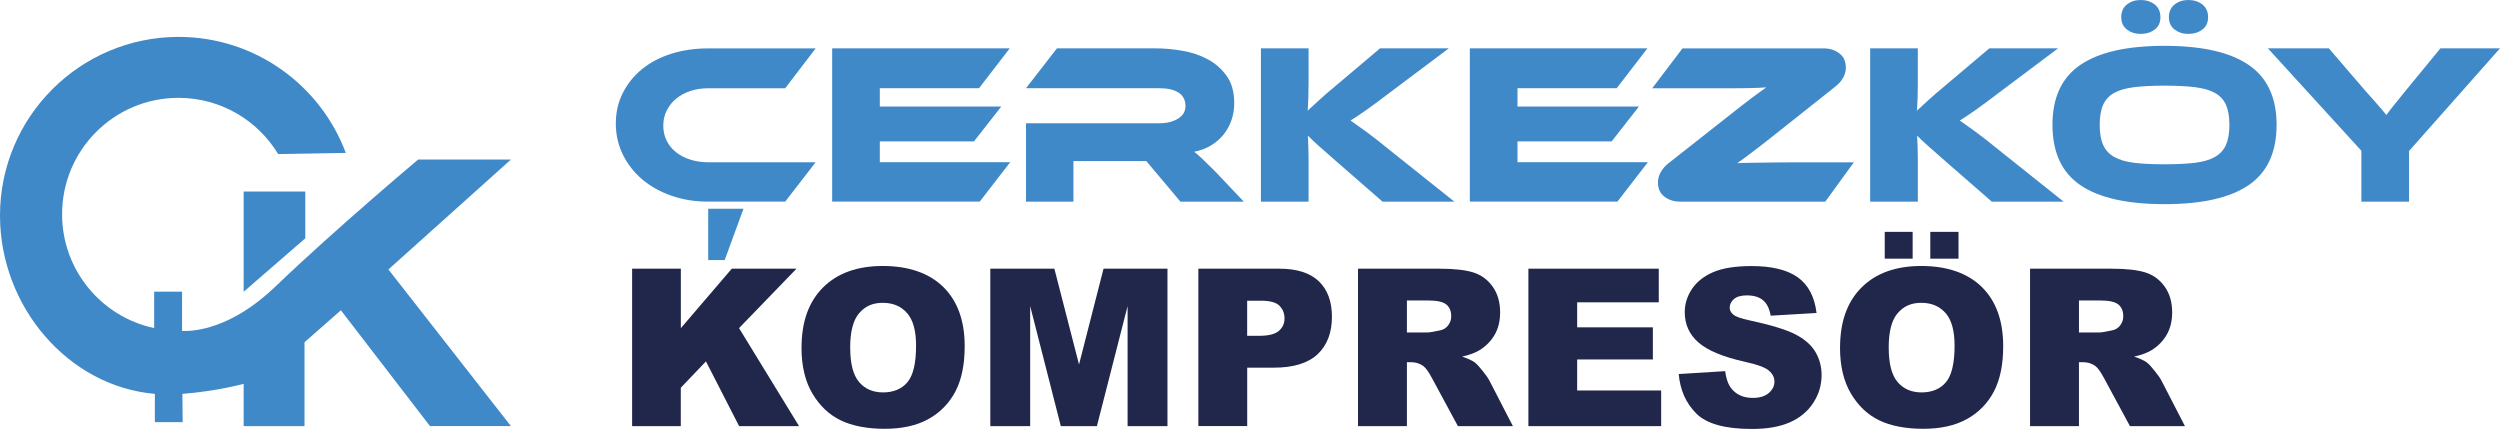
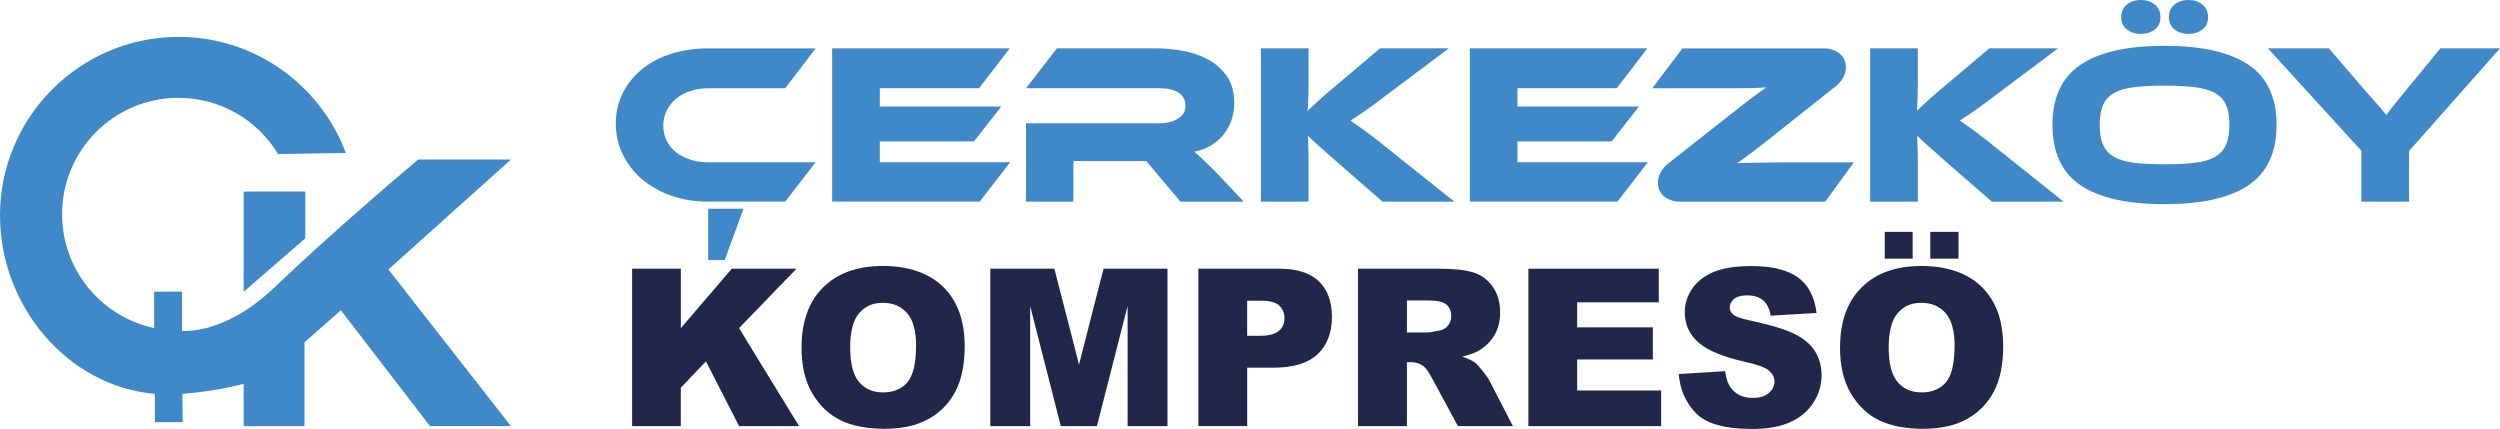
<svg xmlns="http://www.w3.org/2000/svg" id="Layer_2" data-name="Layer 2" viewBox="0 0 545.54 93.58">
  <defs>
    <style>
      .cls-1 {
        fill: #21264b;
      }

      .cls-1, .cls-2 {
        stroke-width: 0px;
      }

      .cls-2 {
        fill: #4089c9;
      }
    </style>
  </defs>
  <g id="Layer_1-2" data-name="Layer 1">
    <g>
      <path class="cls-2" d="m177.99,35.4l-6.65,8.6h-16.8c-2.9,0-5.58-.43-8.05-1.3-2.47-.87-4.59-2.06-6.38-3.58-1.78-1.52-3.18-3.32-4.2-5.4-1.02-2.08-1.53-4.34-1.53-6.77s.51-4.66,1.53-6.67c1.02-2.02,2.42-3.75,4.2-5.2,1.78-1.45,3.91-2.57,6.38-3.35,2.47-.78,5.15-1.17,8.05-1.17h23.45l-6.65,8.7h-16.8c-1.4,0-2.7.2-3.9.6-1.2.4-2.23.96-3.1,1.68-.87.72-1.55,1.57-2.05,2.57s-.75,2.1-.75,3.3.24,2.29.72,3.27c.48.98,1.17,1.83,2.05,2.53s1.93,1.24,3.12,1.62c1.2.38,2.5.58,3.9.58h23.45Zm-15.75,10.15l-4.1,11.2h-3.6v-11.2h7.7Z" />
      <path class="cls-2" d="m220.44,35.4l-6.65,8.6h-32.2V10.55h38.75l-6.7,8.7h-21.65v4h26.5l-5.95,7.6h-20.55v4.55h28.45Z" />
      <path class="cls-2" d="m271.44,44h-13.85l-7.45-8.85h-15.9v8.85h-10.35v-17.1h29.1c1.6,0,2.95-.33,4.05-1,1.1-.67,1.65-1.58,1.65-2.75,0-1.3-.5-2.28-1.5-2.93-1-.65-2.4-.97-4.2-.97h-29.1l6.75-8.7h21.5c1.9,0,3.87.17,5.9.53,2.03.35,3.88.97,5.55,1.88,1.67.9,3.04,2.12,4.12,3.65,1.08,1.53,1.62,3.5,1.62,5.9,0,1.3-.2,2.53-.6,3.7-.4,1.17-.98,2.22-1.73,3.15-.75.93-1.67,1.73-2.75,2.38-1.08.65-2.31,1.11-3.67,1.38.57.43,1.2.98,1.9,1.65.7.67,1.63,1.58,2.8,2.75l6.15,6.5Z" />
      <path class="cls-2" d="m317.34,44h-15.65l-10.1-8.8c-1.73-1.5-3.06-2.67-3.97-3.5-.92-.83-1.66-1.53-2.22-2.1.03.77.07,1.56.1,2.38.03.82.05,1.62.05,2.43v9.6h-10.4V10.55h10.4v7.75c0,1.03-.02,2.05-.05,3.05s-.08,1.93-.15,2.8c.67-.6,1.48-1.34,2.43-2.23.95-.88,2.19-1.96,3.72-3.22l9.65-8.15h15l-12.8,9.6c-1.1.83-2.07,1.57-2.92,2.2-.85.63-1.61,1.18-2.27,1.65-.67.47-1.28.88-1.83,1.25-.55.37-1.09.72-1.62,1.05.97.67,2.13,1.5,3.5,2.5,1.37,1,3.13,2.38,5.3,4.15l13.85,11.05Z" />
      <path class="cls-2" d="m359.59,35.4l-6.65,8.6h-32.2V10.55h38.75l-6.7,8.7h-21.65v4h26.5l-5.95,7.6h-20.55v4.55h28.45Z" />
      <path class="cls-2" d="m398.29,44h-31.7c-1.3,0-2.42-.36-3.38-1.08-.95-.72-1.42-1.76-1.42-3.12,0-.77.2-1.51.6-2.22.4-.72.95-1.36,1.65-1.92l12.2-9.6c1.4-1.1,2.6-2.04,3.6-2.83,1-.78,1.87-1.45,2.6-2,.73-.55,1.34-.99,1.83-1.32.48-.33.88-.62,1.17-.85-.47.03-1.01.07-1.62.1-.62.03-1.38.06-2.3.07-.92.02-1.99.03-3.23.03h-17.75l6.6-8.7h30.85c1.3,0,2.42.36,3.38,1.08s1.42,1.76,1.42,3.12c0,.77-.2,1.51-.6,2.22-.4.72-.95,1.34-1.65,1.88l-12.35,9.8c-1.37,1.1-2.55,2.03-3.55,2.8s-1.86,1.42-2.58,1.97c-.72.55-1.31.99-1.78,1.33-.47.33-.87.62-1.2.85.4-.03,1.08-.06,2.03-.07s2.04-.03,3.28-.05c1.23-.02,2.55-.03,3.95-.05,1.4-.02,2.75-.02,4.05-.02h12.15l-6.25,8.6Z" />
      <path class="cls-2" d="m450.29,44h-15.65l-10.1-8.8c-1.73-1.5-3.06-2.67-3.97-3.5-.92-.83-1.66-1.53-2.22-2.1.03.77.07,1.56.1,2.38.03.82.05,1.62.05,2.43v9.6h-10.4V10.55h10.4v7.75c0,1.03-.02,2.05-.05,3.05s-.08,1.93-.15,2.8c.67-.6,1.48-1.34,2.43-2.23.95-.88,2.19-1.96,3.72-3.22l9.65-8.15h15l-12.8,9.6c-1.1.83-2.07,1.57-2.92,2.2-.85.63-1.61,1.18-2.27,1.65-.67.47-1.28.88-1.83,1.25-.55.37-1.09.72-1.62,1.05.97.67,2.13,1.5,3.5,2.5,1.37,1,3.13,2.38,5.3,4.15l13.85,11.05Z" />
      <path class="cls-2" d="m472.34,10c8.13,0,14.24,1.38,18.33,4.15,4.08,2.77,6.12,7.13,6.12,13.1s-2.03,10.38-6.1,13.15c-4.07,2.77-10.18,4.15-18.35,4.15s-14.33-1.38-18.38-4.15-6.08-7.15-6.08-13.15,2.03-10.33,6.1-13.1c4.07-2.77,10.18-4.15,18.35-4.15Zm0,25.85c2.6,0,4.8-.11,6.6-.32,1.8-.22,3.26-.64,4.38-1.28,1.12-.63,1.92-1.51,2.42-2.62.5-1.12.75-2.58.75-4.38s-.25-3.26-.75-4.38c-.5-1.12-1.31-1.98-2.42-2.6-1.12-.62-2.58-1.03-4.38-1.25-1.8-.22-4-.33-6.6-.33s-4.8.11-6.6.33-3.26.63-4.38,1.25c-1.12.62-1.92,1.48-2.42,2.6-.5,1.12-.75,2.58-.75,4.38s.25,3.26.75,4.38c.5,1.12,1.31,1.99,2.42,2.62,1.12.63,2.58,1.06,4.38,1.28s4,.32,6.6.32Zm-9.45-32.1c0-1.2.42-2.12,1.25-2.78.83-.65,1.83-.97,3-.97s2.22.33,3.05.97c.83.65,1.25,1.58,1.25,2.78s-.42,2.07-1.25,2.7c-.83.63-1.85.95-3.05.95s-2.17-.32-3-.95c-.83-.63-1.25-1.53-1.25-2.7Zm10.4,0c0-1.2.42-2.12,1.25-2.78.83-.65,1.83-.97,3-.97s2.22.33,3.05.97c.83.65,1.25,1.58,1.25,2.78s-.42,2.07-1.25,2.7c-.83.63-1.85.95-3.05.95s-2.17-.32-3-.95c-.83-.63-1.25-1.53-1.25-2.7Z" />
      <path class="cls-2" d="m545.54,10.55l-19.85,22.4v11.05h-10.4v-11.1l-20.4-22.35h13.3l8,9.3c.27.3.62.69,1.05,1.18.43.48.88.99,1.35,1.52.47.53.9,1.03,1.3,1.5.4.47.68.82.85,1.05.33-.47.82-1.1,1.45-1.9.63-.8,1.55-1.93,2.75-3.4l7.6-9.25h13Z" />
    </g>
    <g>
      <path class="cls-1" d="m137.95,58.63h10.62v12.98l11.12-12.98h14.12l-12.54,12.97,13.1,21.39h-13.08l-7.24-14.13-5.49,5.75v8.38h-10.62v-34.36Z" />
      <path class="cls-1" d="m174.91,75.83c0-5.61,1.56-9.98,4.69-13.1s7.48-4.69,13.05-4.69,10.12,1.54,13.22,4.61,4.64,7.37,4.64,12.9c0,4.02-.68,7.31-2.03,9.88s-3.3,4.57-5.86,6-5.74,2.14-9.55,2.14-7.08-.62-9.62-1.85-4.6-3.19-6.18-5.86-2.37-6.02-2.37-10.03Zm10.62.05c0,3.47.64,5.96,1.93,7.48s3.04,2.27,5.26,2.27,4.05-.74,5.3-2.23,1.88-4.15,1.88-7.99c0-3.23-.65-5.6-1.96-7.09s-3.07-2.24-5.31-2.24-3.86.76-5.16,2.27-1.95,4.02-1.95,7.52Z" />
      <path class="cls-1" d="m216.12,58.63h13.96l5.38,20.91,5.35-20.91h13.95v34.36h-8.7v-26.2l-6.7,26.2h-7.87l-6.69-26.2v26.2h-8.7v-34.36Z" />
      <path class="cls-1" d="m261.49,58.63h17.65c3.84,0,6.72.91,8.64,2.74s2.87,4.43,2.87,7.8-1.04,6.18-3.13,8.13-5.27,2.93-9.55,2.93h-5.81v12.75h-10.66v-34.36Zm10.66,14.65h2.6c2.05,0,3.48-.36,4.31-1.07s1.24-1.62,1.24-2.73-.36-1.99-1.08-2.74-2.07-1.12-4.05-1.12h-3.02v7.66Z" />
      <path class="cls-1" d="m296.34,92.99v-34.36h17.7c3.28,0,5.79.28,7.52.84s3.13,1.61,4.2,3.13,1.59,3.38,1.59,5.57c0,1.91-.41,3.55-1.22,4.93-.81,1.38-1.93,2.5-3.35,3.36-.91.55-2.15,1-3.73,1.36,1.26.42,2.19.84,2.76,1.27.39.28.96.88,1.7,1.81s1.24,1.63,1.49,2.13l5.14,9.96h-12l-5.67-10.5c-.72-1.36-1.36-2.24-1.92-2.65-.77-.53-1.63-.8-2.6-.8h-.94v13.95h-10.66Zm10.66-20.44h4.48c.48,0,1.42-.16,2.81-.47.7-.14,1.28-.5,1.72-1.08s.67-1.24.67-1.99c0-1.11-.35-1.96-1.05-2.55s-2.02-.89-3.96-.89h-4.66v6.98Z" />
      <path class="cls-1" d="m333.52,58.63h28.45v7.34h-17.81v5.46h16.52v7.01h-16.52v6.77h18.33v7.78h-28.97v-34.36Z" />
      <path class="cls-1" d="m366.35,81.62l10.1-.63c.22,1.64.66,2.89,1.34,3.75,1.09,1.39,2.66,2.09,4.69,2.09,1.52,0,2.68-.36,3.5-1.07s1.23-1.54,1.23-2.47-.39-1.69-1.17-2.39-2.59-1.37-5.44-1.99c-4.66-1.05-7.98-2.44-9.96-4.17-2-1.73-3-3.95-3-6.63,0-1.77.51-3.43,1.54-5s2.56-2.8,4.62-3.7,4.87-1.35,8.45-1.35c4.39,0,7.74.82,10.04,2.45s3.68,4.23,4.11,7.79l-10.01.59c-.27-1.55-.82-2.67-1.68-3.38s-2.03-1.05-3.53-1.05c-1.23,0-2.16.26-2.79.79s-.94,1.16-.94,1.91c0,.55.26,1.04.77,1.48.5.45,1.69.88,3.56,1.27,4.64,1,7.96,2.01,9.97,3.04s3.47,2.29,4.38,3.81,1.37,3.21,1.37,5.09c0,2.2-.61,4.23-1.83,6.09s-2.92,3.27-5.11,4.23-4.95,1.44-8.27,1.44c-5.84,0-9.89-1.12-12.14-3.38s-3.52-5.11-3.82-8.58Z" />
      <path class="cls-1" d="m401.53,75.83c0-5.61,1.56-9.98,4.69-13.1s7.48-4.69,13.05-4.69,10.12,1.54,13.22,4.61,4.64,7.37,4.64,12.9c0,4.02-.68,7.31-2.03,9.88s-3.3,4.57-5.86,6-5.74,2.14-9.55,2.14-7.08-.62-9.62-1.85-4.6-3.19-6.18-5.86-2.37-6.02-2.37-10.03Zm9.75-25.24h6.09v5.86h-6.09v-5.86Zm.87,25.29c0,3.47.64,5.96,1.93,7.48s3.04,2.27,5.26,2.27,4.05-.74,5.3-2.23,1.88-4.15,1.88-7.99c0-3.23-.65-5.6-1.96-7.09s-3.07-2.24-5.31-2.24-3.86.76-5.16,2.27-1.95,4.02-1.95,7.52Zm9.07-25.29h6.16v5.86h-6.16v-5.86Z" />
-       <path class="cls-1" d="m442.99,92.99v-34.36h17.7c3.28,0,5.79.28,7.52.84s3.13,1.61,4.2,3.13,1.59,3.38,1.59,5.57c0,1.91-.41,3.55-1.22,4.93-.81,1.38-1.93,2.5-3.35,3.36-.91.55-2.15,1-3.73,1.36,1.26.42,2.19.84,2.76,1.27.39.28.96.88,1.7,1.81s1.24,1.63,1.49,2.13l5.14,9.96h-12l-5.67-10.5c-.72-1.36-1.36-2.24-1.92-2.65-.77-.53-1.63-.8-2.6-.8h-.94v13.95h-10.66Zm10.66-20.44h4.48c.48,0,1.42-.16,2.81-.47.7-.14,1.28-.5,1.72-1.08s.67-1.24.67-1.99c0-1.11-.35-1.96-1.05-2.55s-2.02-.89-3.96-.89h-4.66v6.98Z" />
    </g>
    <path class="cls-2" d="m39.8,85.95c7.44-.57,13.37-2.19,13.37-2.19v9.23h13.28v-18.31l7.94-6.97,19.44,25.27h17.66l-26.73-34.18,26.73-23.98h-20.25s-18.3,15.38-31.13,27.7c-9.71,9.33-17.89,9.81-20.38,9.7v-8.57h-6.09v7.94c-11.48-2.44-20.09-12.64-20.09-24.84,0-14.03,11.37-25.4,25.4-25.4,9.22,0,17.3,4.92,21.75,12.27l14.76-.25c-5.53-14.79-19.79-25.32-36.51-25.32C17.44,8.08,0,25.52,0,47.04c0,19.76,14.75,37.26,33.79,38.91v6.17h6.07l-.06-6.18Z" />
    <polygon class="cls-2" points="53.17 63.67 53.17 41.8 66.62 41.8 66.62 52 53.17 63.67" />
  </g>
</svg>